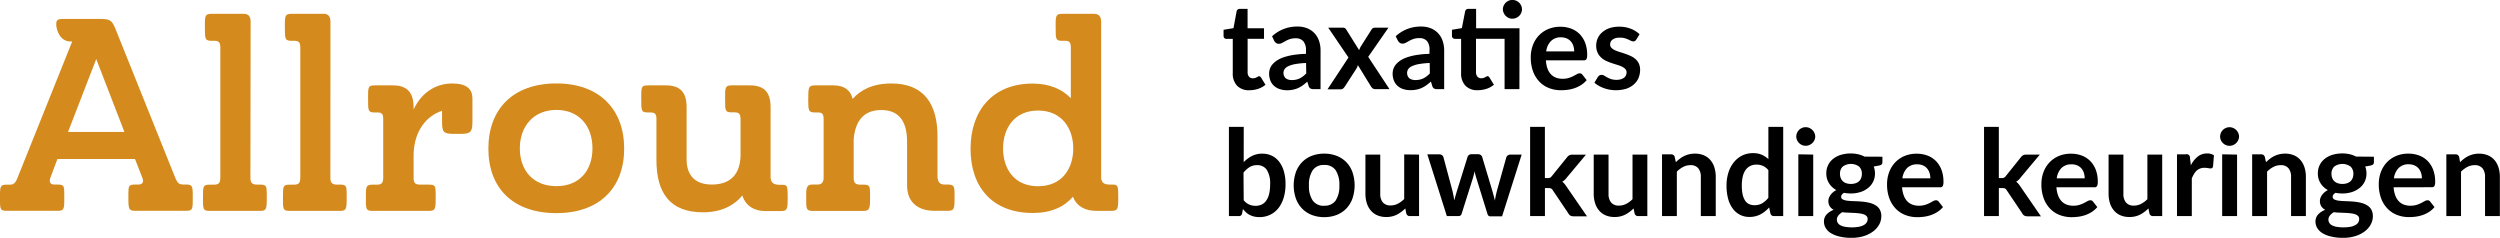
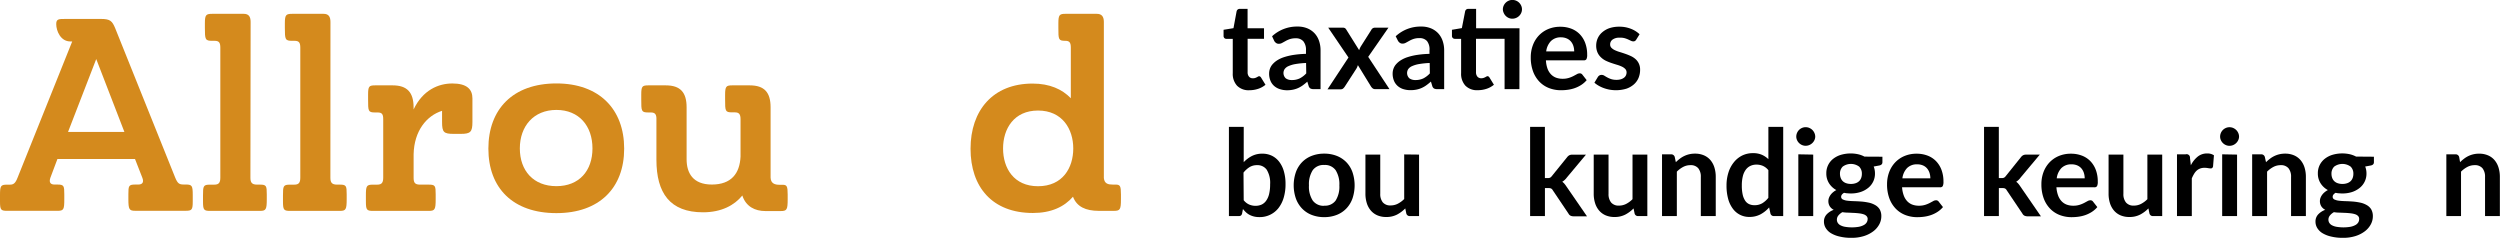
<svg xmlns="http://www.w3.org/2000/svg" id="Layer_1" data-name="Layer 1" viewBox="0 0 728.69 69.34">
  <defs>
    <style>.cls-1{isolation:isolate;}.cls-2{fill:#d48a1d;}</style>
  </defs>
  <title>Allroundtaxaties-goed</title>
  <g id="Layer_2" data-name="Layer 2">
    <g id="Layer_1-2" data-name="Layer 1-2">
      <g class="cls-1">
        <g class="cls-1">
          <path class="cls-2" d="M52,57.75c.71,1.74,1.19,2.05,2.45,2.05h.63c1.9,0,2.05.39,2.05,3.16v1.74c0,2.45-.24,2.76-2.05,2.76H40.37c-1.74,0-2-.39-2-3.4V62.65c0-2.45.08-2.84,2-2.84h.87c1.19,0,1.74-.63,1.19-2l-2.13-5.45H17.69l-2.05,5.45c-.47,1.34,0,2,1.18,2h.87c1.9,0,2,.39,2,2.84v1.42c0,3-.16,3.4-2,3.4H3c-1.82,0-2.05-.32-2.05-2.76V63c0-2.76.16-3.16,2.05-3.16h.87c1,0,1.58-.4,2.21-2.05L22,18.1h-.55c-2.84,0-4.11-3.08-4.11-5.06,0-1.5.71-1.5,2.69-1.5H30.41c2.69,0,3.24.63,4.11,2.69ZM20.78,44.48H37.21L29,23.23Z" transform="translate(-0.95 -6.02)" />
          <path class="cls-2" d="M73.94,57.83c0,1.34.4,2,1.9,2h.87c1.9,0,2,.39,2,2.84v1.42c0,3-.24,3.4-2,3.4H62.17c-1.82,0-2.05-.32-2.05-2.76V63c0-2.76.08-3.16,2.05-3.16h1.26c1.34,0,1.74-.63,1.74-2.05V19.92c0-1.5-.4-2-1.66-2H62.8c-2.05,0-2.13-.4-2.13-3.79V12.81c0-2.45.32-2.76,2.13-2.76H72c1.42,0,2,.79,2,2.37Z" transform="translate(-0.95 -6.02)" />
          <path class="cls-2" d="M97.25,57.83c0,1.34.4,2,1.9,2H100c1.9,0,2,.39,2,2.84v1.42c0,3-.24,3.4-2,3.4H85.48c-1.82,0-2.05-.32-2.05-2.76V63c0-2.76.08-3.16,2.05-3.16h1.26c1.34,0,1.74-.63,1.74-2.05V19.92c0-1.5-.4-2-1.66-2h-.71c-2.05,0-2.13-.4-2.13-3.79V12.81c0-2.45.32-2.76,2.13-2.76h9.16c1.42,0,2,.79,2,2.37Z" transform="translate(-0.95 -6.02)" />
        </g>
        <g class="cls-1">
          <path class="cls-2" d="M111,38.8h-.71c-2.05,0-2.05-.4-2.05-3.79V33.66c0-2.45.24-2.76,2.05-2.76h5.13c4.19,0,6.08,2.05,6.08,6.4v.63c2.69-5.69,7.27-7.58,11.3-7.58,4.19,0,5.85,1.66,5.85,4.34v6.87c0,2.92-.55,3.48-3.4,3.48h-2.05c-2.92,0-3.4-.47-3.4-3.48V38.32c-4.5,1.42-8.14,5.85-8.29,12.64v6.87c0,1.34.32,2,1.82,2h2.61c1.9,0,2,.39,2,2.84v1.42c0,3-.24,3.4-2,3.4H109.65c-1.82,0-2.05-.32-2.05-2.76V63c0-2.76.16-3.16,2.05-3.16h1.26c1.34,0,1.74-.63,1.74-2.05v-17C112.66,39.27,112.26,38.8,111,38.8Z" transform="translate(-0.95 -6.02)" />
        </g>
        <g class="cls-1">
          <path class="cls-2" d="M163.13,30.34c12.48,0,19.75,7.5,19.75,19s-7.27,18.8-19.75,18.8c-12.72,0-19.83-7.35-19.83-18.8S150.41,30.34,163.13,30.34Zm0,29.94c6.64,0,10.51-4.5,10.51-11s-3.87-11.22-10.51-11.22-10.66,4.74-10.66,11.22S156.42,60.28,163.13,60.28Z" transform="translate(-0.95 -6.02)" />
          <path class="cls-2" d="M217.32,63c-2.29,2.84-6.08,4.9-11.45,4.9-9.64,0-13.59-5.61-13.59-15.32V40.38c-.08-1.19-.55-1.58-1.66-1.58h-.71c-2.05,0-2.05-.4-2.05-3.79V33.66c0-2.45.24-2.76,2.05-2.76H195c4.27,0,6.08,2.05,6.08,6.4V52.46c0,3.95,1.82,7.35,7.35,7.35,5.69,0,8.14-3.24,8.37-8.14V40.77c0-1.5-.47-2-1.66-2h-.79c-2.05,0-2.05-.4-2.05-3.79V33.66c0-2.45.32-2.76,2.05-2.76h5.13c4.27,0,6.08,2.05,6.08,6.4V57.83c.08,1.74,1.34,2.05,2.61,2.05h.87c1.26,0,1.5.4,1.5,2.84v1.42c0,3-.24,3.4-2.05,3.4h-4.42C221,67.55,218.35,66.21,217.32,63Z" transform="translate(-0.95 -6.02)" />
-           <path class="cls-2" d="M239.37,38.8h-.71c-2.05,0-2.13-.4-2.13-3.79,0-3.63.08-4.11,2.13-4.11h5.13c3.32,0,5.06,1.42,5.69,3.95,2.29-2.61,5.85-4.5,11.3-4.5,9.48,0,13.43,6,13.43,15.4V57.36c0,2.05,1,2.45,2.05,2.45h.87c1.82,0,2.05.39,2.05,2.84v1.42c0,3-.24,3.4-2.05,3.4h-3.79c-4.42,0-8-2.13-8-7.43V47.33c0-5.21-1.82-9.24-7.5-9.24-5.13,0-7.58,3.16-8.06,8.45v11.3c0,1.34.4,2,1.9,2h.87c1.9,0,2,.39,2,2.84v1.42c0,2.92-.32,3.4-2,3.4H237.94c-1.74,0-2-.39-2-2.69V62.49c0-2.29.55-2.69,2-2.69h1.34c1.11,0,1.74-.55,1.74-2.05v-17C241,39.27,240.63,38.8,239.37,38.8Z" transform="translate(-0.95 -6.02)" />
-           <path class="cls-2" d="M313.7,63.36c-2.53,2.92-6.32,4.74-11.69,4.74-11.85,0-18.17-7.58-18.17-18.72s6.48-19,18.09-19c5,0,8.61,1.66,11.14,4.27V19.92c0-1.5-.4-2-1.58-2h-.79c-2.05,0-2.05-.4-2.05-3.79V12.81c0-2.45.32-2.76,2.05-2.76h9.16c1.42,0,2.05.79,2.05,2.37v45.5c.16,1.66,1.26,1.9,2.61,1.9h.79c1.34,0,1.58.39,1.58,2.84v1.42c0,3-.24,3.4-2.05,3.4h-4.42C317.41,67.47,314.81,66.29,313.7,63.36ZM303.51,38.24c-7,0-10.19,5.29-10.19,11.06s3.16,11,10.19,11c7.19,0,10.27-5.37,10.27-11S310.62,38.24,303.51,38.24Z" transform="translate(-0.95 -6.02)" />
+           <path class="cls-2" d="M313.7,63.36c-2.53,2.92-6.32,4.74-11.69,4.74-11.85,0-18.17-7.58-18.17-18.72s6.48-19,18.09-19c5,0,8.61,1.66,11.14,4.27V19.92c0-1.5-.4-2-1.58-2c-2.05,0-2.05-.4-2.05-3.79V12.81c0-2.45.32-2.76,2.05-2.76h9.16c1.42,0,2.05.79,2.05,2.37v45.5c.16,1.66,1.26,1.9,2.61,1.9h.79c1.34,0,1.58.39,1.58,2.84v1.42c0,3-.24,3.4-2.05,3.4h-4.42C317.41,67.47,314.81,66.29,313.7,63.36ZM303.51,38.24c-7,0-10.19,5.29-10.19,11.06s3.16,11,10.19,11c7.19,0,10.27-5.37,10.27-11S310.62,38.24,303.51,38.24Z" transform="translate(-0.95 -6.02)" />
        </g>
      </g>
      <g class="cls-1">
        <g class="cls-1">
          <path d="M365.12,32.32a4.72,4.72,0,0,1-3.6-1.32,5.09,5.09,0,0,1-1.25-3.65v-10h-1.84a.84.84,0,0,1-.6-.23.89.89,0,0,1-.24-.68V14.7l2.89-.47.91-4.9a1,1,0,0,1,.33-.54,1,1,0,0,1,.63-.19h2.24v5.65h4.79v3.08H364.6v9.73a1.93,1.93,0,0,0,.41,1.31,1.42,1.42,0,0,0,1.13.47,2,2,0,0,0,.67-.1,3.59,3.59,0,0,0,.47-.2l.36-.2a.6.6,0,0,1,.31-.1.49.49,0,0,1,.31.1,1.47,1.47,0,0,1,.26.29l1.29,2.1a6.55,6.55,0,0,1-2.17,1.19A8.1,8.1,0,0,1,365.12,32.32Z" transform="translate(-0.95 -6.02)" />
          <path d="M371.73,16.59a10.65,10.65,0,0,1,7.46-2.83,7.29,7.29,0,0,1,2.82.52,6,6,0,0,1,2.1,1.44,6.14,6.14,0,0,1,1.3,2.2,8.43,8.43,0,0,1,.45,2.8V32h-2a2,2,0,0,1-.94-.18,1.27,1.27,0,0,1-.53-.74L382,29.82a15.56,15.56,0,0,1-1.33,1.08,7.8,7.8,0,0,1-1.35.78,7.22,7.22,0,0,1-1.5.48,8.59,8.59,0,0,1-1.76.17A6.9,6.9,0,0,1,374,32a4.6,4.6,0,0,1-1.66-.92,4.12,4.12,0,0,1-1.08-1.52,5.4,5.4,0,0,1-.39-2.12,4.2,4.2,0,0,1,.23-1.36,3.93,3.93,0,0,1,.74-1.29,6.22,6.22,0,0,1,1.34-1.16,8.74,8.74,0,0,1,2-.94,17.41,17.41,0,0,1,2.79-.66,28,28,0,0,1,3.64-.31v-1a3.93,3.93,0,0,0-.77-2.67,2.82,2.82,0,0,0-2.22-.87,5.28,5.28,0,0,0-1.74.25,7.18,7.18,0,0,0-1.22.55l-1,.55a1.89,1.89,0,0,1-1,.25,1.25,1.25,0,0,1-.77-.24,2,2,0,0,1-.51-.55Zm9.91,7.79a23.75,23.75,0,0,0-3.15.32,8.38,8.38,0,0,0-2,.6,2.7,2.7,0,0,0-1.1.86,2.12,2.12,0,0,0,.34,2.7,2.92,2.92,0,0,0,1.76.49,5.14,5.14,0,0,0,2.3-.48,6.86,6.86,0,0,0,1.9-1.46Z" transform="translate(-0.95 -6.02)" />
          <path d="M405.95,32h-4.17a1.13,1.13,0,0,1-.76-.25,2.31,2.31,0,0,1-.48-.56L396.74,25a4.84,4.84,0,0,1-.2.56,3.84,3.84,0,0,1-.25.49l-3.36,5.2a2.84,2.84,0,0,1-.47.55,1,1,0,0,1-.7.25h-3.87L394,22.78l-5.91-8.7h4.16a1.45,1.45,0,0,1,.7.13,1.17,1.17,0,0,1,.4.43l3.76,6a5.54,5.54,0,0,1,.54-1.17l3-4.73a1.14,1.14,0,0,1,1-.65h4l-5.9,8.5Z" transform="translate(-0.95 -6.02)" />
        </g>
        <g class="cls-1">
          <path d="M407.76,16.59a10.65,10.65,0,0,1,7.46-2.83,7.29,7.29,0,0,1,2.82.52,6,6,0,0,1,2.1,1.44,6.15,6.15,0,0,1,1.3,2.2,8.43,8.43,0,0,1,.45,2.8V32h-2a2,2,0,0,1-.95-.18,1.27,1.27,0,0,1-.52-.74l-.39-1.29a15.56,15.56,0,0,1-1.33,1.08,7.83,7.83,0,0,1-1.35.78,7.21,7.21,0,0,1-1.5.48,8.58,8.58,0,0,1-1.76.17A6.9,6.9,0,0,1,410,32a4.59,4.59,0,0,1-1.66-.92,4.11,4.11,0,0,1-1.08-1.52,5.4,5.4,0,0,1-.39-2.12,4.22,4.22,0,0,1,.23-1.36,4,4,0,0,1,.74-1.29,6.19,6.19,0,0,1,1.34-1.16,8.7,8.7,0,0,1,2-.94,17.41,17.41,0,0,1,2.79-.66,27.93,27.93,0,0,1,3.64-.31v-1A3.93,3.93,0,0,0,416.9,18a2.82,2.82,0,0,0-2.22-.87,5.28,5.28,0,0,0-1.74.25,7.18,7.18,0,0,0-1.22.55l-1,.55a1.89,1.89,0,0,1-1,.25,1.25,1.25,0,0,1-.77-.24,2,2,0,0,1-.51-.55Zm9.91,7.79a23.73,23.73,0,0,0-3.15.32,8.36,8.36,0,0,0-2,.6,2.69,2.69,0,0,0-1.1.86,2.12,2.12,0,0,0,.34,2.7,2.92,2.92,0,0,0,1.76.49,5.14,5.14,0,0,0,2.3-.48,6.84,6.84,0,0,0,1.9-1.46Z" transform="translate(-0.95 -6.02)" />
        </g>
        <g class="cls-1">
          <path d="M443.82,32H439.5V17.32h-8.33v9.73a1.93,1.93,0,0,0,.41,1.31,1.42,1.42,0,0,0,1.13.47,2,2,0,0,0,.67-.1,3.62,3.62,0,0,0,.47-.2l.36-.2a.6.6,0,0,1,.32-.1.49.49,0,0,1,.31.1,1.46,1.46,0,0,1,.26.29l1.29,2.1a6.54,6.54,0,0,1-2.17,1.19,8.09,8.09,0,0,1-2.54.4,4.72,4.72,0,0,1-3.6-1.32,5.09,5.09,0,0,1-1.25-3.65v-10H425a.84.84,0,0,1-.59-.23.88.88,0,0,1-.25-.68V14.7l2.89-.49L428,9.33a1,1,0,0,1,.33-.54,1,1,0,0,1,.63-.19h2.24v5.65h12.65Zm.75-23.26a2.52,2.52,0,0,1-.23,1.06,2.8,2.8,0,0,1-1.5,1.45,2.78,2.78,0,0,1-1.09.22,2.55,2.55,0,0,1-1.05-.22,2.85,2.85,0,0,1-.86-.59,2.8,2.8,0,0,1-.59-.87A2.61,2.61,0,0,1,439,8.78a2.66,2.66,0,0,1,.22-1.08,2.91,2.91,0,0,1,.59-.87,2.76,2.76,0,0,1,.86-.59A2.55,2.55,0,0,1,441.75,6a2.82,2.82,0,0,1,2,.81,3,3,0,0,1,.6.88A2.57,2.57,0,0,1,444.57,8.78Z" transform="translate(-0.95 -6.02)" />
          <path d="M451.55,23.61A8.48,8.48,0,0,0,452,26a4.87,4.87,0,0,0,1,1.66,4,4,0,0,0,1.5,1,5.44,5.44,0,0,0,1.92.32,5.92,5.92,0,0,0,1.81-.25,8.46,8.46,0,0,0,1.33-.54l1-.54a1.68,1.68,0,0,1,.83-.25.9.9,0,0,1,.8.4l1.24,1.58a7.19,7.19,0,0,1-1.61,1.41,9.07,9.07,0,0,1-1.86.91,10.14,10.14,0,0,1-2,.48,14.1,14.1,0,0,1-2,.14,9.59,9.59,0,0,1-3.48-.62,7.78,7.78,0,0,1-2.8-1.84,8.61,8.61,0,0,1-1.87-3,11.65,11.65,0,0,1-.68-4.16,9.92,9.92,0,0,1,.6-3.46,8.31,8.31,0,0,1,1.71-2.82,8,8,0,0,1,2.71-1.9,8.93,8.93,0,0,1,3.61-.7,8.8,8.8,0,0,1,3.13.54,6.82,6.82,0,0,1,2.47,1.58,7.34,7.34,0,0,1,1.62,2.55,9.52,9.52,0,0,1,.59,3.46,2.8,2.8,0,0,1-.21,1.32.87.87,0,0,1-.8.34ZM459.79,21a5.21,5.21,0,0,0-.24-1.58,3.75,3.75,0,0,0-.71-1.3,3.28,3.28,0,0,0-1.2-.88A4.11,4.11,0,0,0,456,16.9,4,4,0,0,0,453,18a5.24,5.24,0,0,0-1.37,3Z" transform="translate(-0.95 -6.02)" />
          <path d="M477.87,17.58a1.16,1.16,0,0,1-.37.39,1,1,0,0,1-.49.11,1.55,1.55,0,0,1-.67-.17l-.83-.39a7.75,7.75,0,0,0-1.08-.39A5.18,5.18,0,0,0,473,17a3.29,3.29,0,0,0-2,.54,1.69,1.69,0,0,0-.73,1.42,1.35,1.35,0,0,0,.38,1,3.4,3.4,0,0,0,1,.69,9.61,9.61,0,0,0,1.41.53q.79.24,1.6.52t1.6.64a5.59,5.59,0,0,1,1.41.91A4,4,0,0,1,479,26.35a6.06,6.06,0,0,1-.46,2.39,5.16,5.16,0,0,1-1.37,1.89A6.48,6.48,0,0,1,475,31.87a10.52,10.52,0,0,1-4.9.28,10.65,10.65,0,0,1-1.7-.46,9.39,9.39,0,0,1-1.5-.7,7.32,7.32,0,0,1-1.22-.87l1-1.65a1.42,1.42,0,0,1,.46-.46,1.28,1.28,0,0,1,.67-.16,1.4,1.4,0,0,1,.76.23q.36.23.83.49a7.5,7.5,0,0,0,1.11.49,4.89,4.89,0,0,0,1.62.23,4.18,4.18,0,0,0,1.32-.18,2.78,2.78,0,0,0,.91-.48,1.81,1.81,0,0,0,.53-.69,2.08,2.08,0,0,0,.17-.81,1.45,1.45,0,0,0-.38-1,3.33,3.33,0,0,0-1-.7,9.63,9.63,0,0,0-1.42-.53q-.8-.24-1.63-.52a15,15,0,0,1-1.63-.66,5.55,5.55,0,0,1-1.42-1,4.32,4.32,0,0,1-1-1.42,4.94,4.94,0,0,1-.38-2,5.18,5.18,0,0,1,.44-2.1,4.93,4.93,0,0,1,1.29-1.74A6.39,6.39,0,0,1,470,14.25a8.83,8.83,0,0,1,2.93-.45,9,9,0,0,1,3.38.61A7.63,7.63,0,0,1,478.85,16Z" transform="translate(-0.95 -6.02)" />
        </g>
        <g class="cls-1">
          <path d="M363.46,53.29a8.92,8.92,0,0,1,2.41-1.81,6.56,6.56,0,0,1,3-.67,6.31,6.31,0,0,1,2.81.61,6,6,0,0,1,2.13,1.76A8.27,8.27,0,0,1,375.18,56a13.09,13.09,0,0,1,.47,3.66,13.61,13.61,0,0,1-.54,4,9.13,9.13,0,0,1-1.55,3.05A6.91,6.91,0,0,1,368,69.3a6.47,6.47,0,0,1-1.52-.17,5.7,5.7,0,0,1-1.26-.46,5.06,5.06,0,0,1-1.06-.73,8.85,8.85,0,0,1-.92-1L363,68.2a1.09,1.09,0,0,1-.36.65A1.12,1.12,0,0,1,362,69h-2.85V43h4.32Zm0,11.09a4.25,4.25,0,0,0,1.6,1.26,4.65,4.65,0,0,0,1.83.37,4.32,4.32,0,0,0,1.79-.36A3.41,3.41,0,0,0,370,64.53a5.54,5.54,0,0,0,.86-1.94,11.68,11.68,0,0,0,.3-2.83,7.29,7.29,0,0,0-1-4.28,3.29,3.29,0,0,0-2.82-1.32,4.07,4.07,0,0,0-2.17.57,7.11,7.11,0,0,0-1.77,1.6Z" transform="translate(-0.95 -6.02)" />
          <path d="M386.94,50.8a9.82,9.82,0,0,1,3.63.65,8,8,0,0,1,2.8,1.84,8.08,8.08,0,0,1,1.79,2.91,12,12,0,0,1,0,7.68,8.25,8.25,0,0,1-1.79,2.92,7.83,7.83,0,0,1-2.8,1.86,9.8,9.8,0,0,1-3.63.65,9.9,9.9,0,0,1-3.66-.65,7.8,7.8,0,0,1-2.81-1.86,8.33,8.33,0,0,1-1.8-2.92,11.87,11.87,0,0,1,0-7.68,8.17,8.17,0,0,1,1.8-2.91,7.94,7.94,0,0,1,2.81-1.84A9.92,9.92,0,0,1,386.94,50.8Zm0,15.17a3.8,3.8,0,0,0,3.32-1.5,7.54,7.54,0,0,0,1.08-4.41,7.63,7.63,0,0,0-1.08-4.43,3.79,3.79,0,0,0-3.32-1.52,3.86,3.86,0,0,0-3.37,1.53,7.54,7.54,0,0,0-1.09,4.42,7.45,7.45,0,0,0,1.09,4.4A3.88,3.88,0,0,0,386.94,66Z" transform="translate(-0.95 -6.02)" />
          <path d="M414.57,51.08V69h-2.64a1,1,0,0,1-1.08-.79l-.3-1.44a9.62,9.62,0,0,1-2.43,1.81,6.71,6.71,0,0,1-3.13.69,6.39,6.39,0,0,1-2.6-.5,5.2,5.2,0,0,1-1.9-1.41,6.17,6.17,0,0,1-1.16-2.16,9.17,9.17,0,0,1-.39-2.76V51.08h4.32V62.5A3.83,3.83,0,0,0,404,65a2.82,2.82,0,0,0,2.28.9,4.56,4.56,0,0,0,2.1-.5,7.35,7.35,0,0,0,1.86-1.37v-13Z" transform="translate(-0.95 -6.02)" />
-           <path d="M444.48,51.08l-5.71,18h-3.46q-.6,0-.82-.77l-3.22-10.38q-.16-.52-.29-1t-.22-1q-.11.53-.24,1.06t-.29,1.06L427,68.27A.91.91,0,0,1,426,69h-3.33l-5.69-18h3.45a1.4,1.4,0,0,1,.8.23,1.07,1.07,0,0,1,.44.58l2.57,9.59q.19.79.34,1.54c.1.5.18,1,.25,1.5q.19-.75.41-1.5t.46-1.54l3-9.62a1.1,1.1,0,0,1,.41-.58,1.22,1.22,0,0,1,.74-.23h1.91a1.32,1.32,0,0,1,.78.23,1.08,1.08,0,0,1,.43.58l2.89,9.63q.23.79.43,1.55l.39,1.51a28.85,28.85,0,0,1,.65-3.06L440,51.89a1.19,1.19,0,0,1,.44-.58,1.25,1.25,0,0,1,.75-.23Z" transform="translate(-0.95 -6.02)" />
          <path d="M451.25,43V57.93h.8a1.71,1.71,0,0,0,.69-.11,1.41,1.41,0,0,0,.52-.46l4.46-5.51a2.09,2.09,0,0,1,.62-.56,1.8,1.8,0,0,1,.88-.19h4l-5.58,6.67A4.67,4.67,0,0,1,456.31,59a3.42,3.42,0,0,1,.66.61,8.5,8.5,0,0,1,.55.75l6,8.71h-3.9a2.11,2.11,0,0,1-.87-.17,1.36,1.36,0,0,1-.61-.6l-4.58-6.81a1.3,1.3,0,0,0-.51-.53,2,2,0,0,0-.79-.12h-1V69h-4.32V43Z" transform="translate(-0.95 -6.02)" />
          <path d="M481.11,51.08V69h-2.64a1,1,0,0,1-1.08-.79l-.3-1.44a9.65,9.65,0,0,1-2.43,1.81,6.7,6.7,0,0,1-3.13.69,6.38,6.38,0,0,1-2.6-.5,5.18,5.18,0,0,1-1.9-1.41,6.14,6.14,0,0,1-1.16-2.16,9.13,9.13,0,0,1-.39-2.76V51.08h4.32V62.5a3.83,3.83,0,0,0,.76,2.55,2.82,2.82,0,0,0,2.28.9,4.56,4.56,0,0,0,2.1-.5,7.34,7.34,0,0,0,1.85-1.37v-13Z" transform="translate(-0.95 -6.02)" />
          <path d="M489.42,53.29a11.63,11.63,0,0,1,1.15-1,7.21,7.21,0,0,1,1.28-.79A7.08,7.08,0,0,1,495,50.8a6.45,6.45,0,0,1,2.61.5,5.17,5.17,0,0,1,1.9,1.4,6.13,6.13,0,0,1,1.15,2.15,9.11,9.11,0,0,1,.39,2.76V69H496.7V57.61a3.87,3.87,0,0,0-.75-2.55,2.82,2.82,0,0,0-2.29-.9,4.49,4.49,0,0,0-2.1.51,7.49,7.49,0,0,0-1.85,1.38V69h-4.32v-18H488a1.06,1.06,0,0,1,1.1.79Z" transform="translate(-0.95 -6.02)" />
          <path d="M520.71,43V69h-2.64a1,1,0,0,1-1.09-.79l-.37-1.73a9,9,0,0,1-2.49,2,6.73,6.73,0,0,1-3.28.77,5.85,5.85,0,0,1-4.8-2.39A8.5,8.5,0,0,1,504.67,64a14.52,14.52,0,0,1-.48-3.92,12.25,12.25,0,0,1,.54-3.71,9,9,0,0,1,1.56-3,7.26,7.26,0,0,1,2.43-2,7,7,0,0,1,3.19-.71,6.34,6.34,0,0,1,2.57.47,6.6,6.6,0,0,1,1.91,1.28V43Zm-4.32,12.63a4.25,4.25,0,0,0-1.6-1.26,4.72,4.72,0,0,0-1.86-.37,4.13,4.13,0,0,0-1.77.37,3.56,3.56,0,0,0-1.35,1.11,5.34,5.34,0,0,0-.86,1.89,10.86,10.86,0,0,0-.3,2.7,12,12,0,0,0,.25,2.67,5.28,5.28,0,0,0,.73,1.78,2.76,2.76,0,0,0,1.16,1,3.67,3.67,0,0,0,1.52.31,4.42,4.42,0,0,0,2.29-.56,6.81,6.81,0,0,0,1.78-1.59Z" transform="translate(-0.95 -6.02)" />
          <path d="M530.05,45.85a2.48,2.48,0,0,1-.23,1,2.85,2.85,0,0,1-1.49,1.44,2.71,2.71,0,0,1-1.08.22,2.62,2.62,0,0,1-1.06-.22,2.79,2.79,0,0,1-1.45-1.44,2.53,2.53,0,0,1-.22-1,2.7,2.7,0,0,1,.22-1.08,2.74,2.74,0,0,1,1.45-1.46,2.6,2.6,0,0,1,1.06-.22,2.69,2.69,0,0,1,1.08.22,2.9,2.9,0,0,1,.88.59,2.85,2.85,0,0,1,.6.88A2.64,2.64,0,0,1,530.05,45.85Zm-.59,5.23V69h-4.34v-18Z" transform="translate(-0.95 -6.02)" />
        </g>
        <g class="cls-1">
          <path d="M549.63,51.7v1.61q0,.77-.93.95l-1.61.3a5.48,5.48,0,0,1,.37,2,5.27,5.27,0,0,1-2,4.24A6.93,6.93,0,0,1,543.21,62a9.05,9.05,0,0,1-2.77.41,9.74,9.74,0,0,1-1-.05c-.33,0-.65-.08-1-.14q-.84.51-.84,1.14a.84.84,0,0,0,.5.8,4.07,4.07,0,0,0,1.32.36q.82.1,1.87.13t2.15.11a17.3,17.3,0,0,1,2.15.31,6.36,6.36,0,0,1,1.87.69A3.69,3.69,0,0,1,548.81,67a4,4,0,0,1,.5,2.09,4.93,4.93,0,0,1-.59,2.31,6.21,6.21,0,0,1-1.7,2,8.88,8.88,0,0,1-2.73,1.41,11.75,11.75,0,0,1-3.68.53,14.06,14.06,0,0,1-3.54-.39,8.42,8.42,0,0,1-2.5-1,4.53,4.53,0,0,1-1.49-1.51,3.55,3.55,0,0,1-.49-1.79,3,3,0,0,1,.76-2.11,5.27,5.27,0,0,1,2.09-1.36,3,3,0,0,1-1.14-1,2.79,2.79,0,0,1-.42-1.61,2.55,2.55,0,0,1,.15-.83,3.6,3.6,0,0,1,.44-.85,4.16,4.16,0,0,1,.73-.8,5,5,0,0,1,1-.67,5.66,5.66,0,0,1-2.14-2,5.23,5.23,0,0,1-.78-2.87,5.27,5.27,0,0,1,2-4.24,6.8,6.8,0,0,1,2.26-1.16,10.19,10.19,0,0,1,5-.17,7.45,7.45,0,0,1,1.86.69Zm-4.3,18.15A1.2,1.2,0,0,0,545,69a2.07,2.07,0,0,0-.86-.52,6.33,6.33,0,0,0-1.27-.27q-.73-.09-1.54-.13L539.66,68q-.87,0-1.69-.14a4,4,0,0,0-1.16.95,1.92,1.92,0,0,0-.45,1.26,1.74,1.74,0,0,0,.24.88,2,2,0,0,0,.75.71,4.48,4.48,0,0,0,1.34.46,12.08,12.08,0,0,0,4.09,0,5,5,0,0,0,1.44-.51,2.18,2.18,0,0,0,.83-.77A1.88,1.88,0,0,0,545.32,69.84Zm-4.88-10.22a4,4,0,0,0,1.4-.22,2.74,2.74,0,0,0,1-.6,2.49,2.49,0,0,0,.59-.93,3.38,3.38,0,0,0,.2-1.19,2.81,2.81,0,0,0-.8-2.11,4.05,4.05,0,0,0-4.78,0,2.81,2.81,0,0,0-.8,2.11,3.33,3.33,0,0,0,.2,1.17,2.56,2.56,0,0,0,.59.94,2.67,2.67,0,0,0,1,.61A4.06,4.06,0,0,0,540.44,59.63Z" transform="translate(-0.95 -6.02)" />
        </g>
        <g class="cls-1">
          <path d="M555.36,60.61a8.48,8.48,0,0,0,.49,2.39,4.87,4.87,0,0,0,1,1.66,4,4,0,0,0,1.5,1,5.44,5.44,0,0,0,1.92.32,5.92,5.92,0,0,0,1.81-.25,8.46,8.46,0,0,0,1.33-.54l1-.54a1.68,1.68,0,0,1,.83-.25.9.9,0,0,1,.8.4l1.24,1.58a7.19,7.19,0,0,1-1.61,1.41,9.07,9.07,0,0,1-1.86.91,10.14,10.14,0,0,1-2,.48,14.1,14.1,0,0,1-2,.14,9.59,9.59,0,0,1-3.48-.62,7.78,7.78,0,0,1-2.8-1.84,8.61,8.61,0,0,1-1.87-3,11.65,11.65,0,0,1-.68-4.16,9.92,9.92,0,0,1,.6-3.46,8.31,8.31,0,0,1,1.71-2.82,8,8,0,0,1,2.71-1.9,8.93,8.93,0,0,1,3.61-.7,8.8,8.8,0,0,1,3.13.54,6.82,6.82,0,0,1,2.47,1.58,7.34,7.34,0,0,1,1.62,2.55,9.52,9.52,0,0,1,.59,3.46,2.8,2.8,0,0,1-.21,1.32.87.87,0,0,1-.8.34ZM563.6,58a5.21,5.21,0,0,0-.24-1.58,3.75,3.75,0,0,0-.71-1.3,3.28,3.28,0,0,0-1.2-.88,4.11,4.11,0,0,0-1.69-.32A4,4,0,0,0,556.82,55a5.24,5.24,0,0,0-1.37,3Z" transform="translate(-0.95 -6.02)" />
        </g>
        <g class="cls-1">
          <path d="M583.56,43V57.93h.8a1.71,1.71,0,0,0,.69-.11,1.41,1.41,0,0,0,.52-.46L590,51.84a2.07,2.07,0,0,1,.62-.56,1.79,1.79,0,0,1,.88-.19h4l-5.58,6.67A4.67,4.67,0,0,1,588.62,59a3.48,3.48,0,0,1,.66.61,8.31,8.31,0,0,1,.55.75l6,8.71h-3.9a2.11,2.11,0,0,1-.87-.17,1.36,1.36,0,0,1-.61-.6l-4.58-6.81a1.29,1.29,0,0,0-.51-.53,2,2,0,0,0-.79-.12h-1V69h-4.32V43Z" transform="translate(-0.95 -6.02)" />
        </g>
        <g class="cls-1">
          <path d="M600.35,60.61a8.52,8.52,0,0,0,.49,2.39,4.89,4.89,0,0,0,1,1.66,4,4,0,0,0,1.5,1,5.43,5.43,0,0,0,1.92.32,5.92,5.92,0,0,0,1.81-.25,8.48,8.48,0,0,0,1.33-.54l1-.54a1.67,1.67,0,0,1,.83-.25.9.9,0,0,1,.8.4l1.24,1.58a7.2,7.2,0,0,1-1.61,1.41,9,9,0,0,1-1.86.91,10.16,10.16,0,0,1-2,.48,14.1,14.1,0,0,1-2,.14,9.6,9.6,0,0,1-3.48-.62,7.79,7.79,0,0,1-2.8-1.84,8.62,8.62,0,0,1-1.87-3,11.65,11.65,0,0,1-.68-4.16,9.94,9.94,0,0,1,.59-3.46,8.33,8.33,0,0,1,1.71-2.82,8,8,0,0,1,2.71-1.9,8.93,8.93,0,0,1,3.61-.7,8.8,8.8,0,0,1,3.13.54,6.82,6.82,0,0,1,2.47,1.58,7.35,7.35,0,0,1,1.62,2.55,9.52,9.52,0,0,1,.59,3.46,2.81,2.81,0,0,1-.21,1.32.87.87,0,0,1-.81.34ZM608.59,58a5.21,5.21,0,0,0-.24-1.58,3.78,3.78,0,0,0-.71-1.3,3.29,3.29,0,0,0-1.2-.88,4.11,4.11,0,0,0-1.69-.32A4,4,0,0,0,601.81,55a5.24,5.24,0,0,0-1.37,3Z" transform="translate(-0.95 -6.02)" />
          <path d="M631.18,51.08V69h-2.64a1,1,0,0,1-1.08-.79l-.3-1.44a9.64,9.64,0,0,1-2.43,1.81,6.71,6.71,0,0,1-3.13.69,6.38,6.38,0,0,1-2.6-.5,5.18,5.18,0,0,1-1.9-1.41,6.16,6.16,0,0,1-1.16-2.16,9.14,9.14,0,0,1-.39-2.76V51.08h4.32V62.5a3.83,3.83,0,0,0,.76,2.55,2.82,2.82,0,0,0,2.28.9,4.56,4.56,0,0,0,2.1-.5,7.34,7.34,0,0,0,1.85-1.37v-13Z" transform="translate(-0.95 -6.02)" />
          <path d="M639.53,54.2a7.74,7.74,0,0,1,2-2.53,4.25,4.25,0,0,1,2.73-.92,3.34,3.34,0,0,1,2,.54L646,54.53a.84.84,0,0,1-.25.45.7.7,0,0,1-.45.13,5.07,5.07,0,0,1-.78-.09,6,6,0,0,0-1-.09,3.6,3.6,0,0,0-1.28.21,3.2,3.2,0,0,0-1,.6,4.14,4.14,0,0,0-.79,1,9.33,9.33,0,0,0-.64,1.28V69h-4.32v-18H638a1,1,0,0,1,1.28,1.08Z" transform="translate(-0.95 -6.02)" />
          <path d="M653.58,45.85a2.47,2.47,0,0,1-.23,1,2.87,2.87,0,0,1-.6.86,2.9,2.9,0,0,1-.88.59,2.72,2.72,0,0,1-1.08.22,2.61,2.61,0,0,1-1.06-.22,2.79,2.79,0,0,1-1.45-1.44,2.53,2.53,0,0,1-.22-1,2.7,2.7,0,0,1,.22-1.08,2.74,2.74,0,0,1,1.45-1.46,2.59,2.59,0,0,1,1.06-.22,2.7,2.7,0,0,1,1.08.22,2.88,2.88,0,0,1,.88.59,2.82,2.82,0,0,1,.6.88A2.63,2.63,0,0,1,653.58,45.85ZM653,51.08V69h-4.34v-18Z" transform="translate(-0.95 -6.02)" />
          <path d="M661.44,53.29a11.64,11.64,0,0,1,1.15-1,7.21,7.21,0,0,1,1.28-.79,7.12,7.12,0,0,1,1.44-.51A7.21,7.21,0,0,1,667,50.8a6.45,6.45,0,0,1,2.61.5,5.17,5.17,0,0,1,1.9,1.4,6.15,6.15,0,0,1,1.16,2.15,9.14,9.14,0,0,1,.39,2.76V69h-4.32V57.61a3.86,3.86,0,0,0-.75-2.55,2.82,2.82,0,0,0-2.29-.9,4.5,4.5,0,0,0-2.1.51,7.51,7.51,0,0,0-1.85,1.38V69H657.4v-18H660a1.06,1.06,0,0,1,1.1.79Z" transform="translate(-0.95 -6.02)" />
        </g>
        <g class="cls-1">
          <path d="M692.89,51.7v1.61q0,.77-.93.95l-1.61.3a5.46,5.46,0,0,1,.37,2,5.26,5.26,0,0,1-2,4.24A6.94,6.94,0,0,1,686.48,62a9.05,9.05,0,0,1-2.77.41,9.74,9.74,0,0,1-1-.05c-.33,0-.65-.08-1-.14q-.84.51-.84,1.14a.84.84,0,0,0,.5.8,4.08,4.08,0,0,0,1.32.36q.82.1,1.87.13t2.15.11a17.35,17.35,0,0,1,2.15.31,6.34,6.34,0,0,1,1.87.69A3.67,3.67,0,0,1,692.08,67a4,4,0,0,1,.5,2.09,4.93,4.93,0,0,1-.59,2.31,6.22,6.22,0,0,1-1.7,2,8.86,8.86,0,0,1-2.73,1.41,11.76,11.76,0,0,1-3.68.53,14.06,14.06,0,0,1-3.54-.39,8.42,8.42,0,0,1-2.5-1,4.53,4.53,0,0,1-1.49-1.51,3.55,3.55,0,0,1-.49-1.79,3,3,0,0,1,.76-2.11,5.27,5.27,0,0,1,2.09-1.36,3,3,0,0,1-1.14-1,2.8,2.8,0,0,1-.42-1.61,2.52,2.52,0,0,1,.15-.83,3.56,3.56,0,0,1,.44-.85,4.19,4.19,0,0,1,.73-.8,5,5,0,0,1,1-.67,5.67,5.67,0,0,1-2.14-2,5.24,5.24,0,0,1-.78-2.87,5.33,5.33,0,0,1,.53-2.41,5.39,5.39,0,0,1,1.49-1.84,6.8,6.8,0,0,1,2.26-1.16,10.2,10.2,0,0,1,5-.17,7.45,7.45,0,0,1,1.85.69Zm-4.3,18.15a1.2,1.2,0,0,0-.31-.86,2.07,2.07,0,0,0-.86-.52,6.34,6.34,0,0,0-1.27-.27q-.73-.09-1.54-.13L682.93,68q-.87,0-1.69-.14a4.06,4.06,0,0,0-1.16.95,1.92,1.92,0,0,0-.45,1.26,1.75,1.75,0,0,0,.24.88,2,2,0,0,0,.75.71,4.48,4.48,0,0,0,1.34.46,12.09,12.09,0,0,0,4.1,0,5,5,0,0,0,1.44-.51,2.18,2.18,0,0,0,.83-.77A1.88,1.88,0,0,0,688.59,69.84Zm-4.88-10.22a4,4,0,0,0,1.4-.22,2.74,2.74,0,0,0,1-.6,2.51,2.51,0,0,0,.59-.93,3.4,3.4,0,0,0,.2-1.19,2.82,2.82,0,0,0-.8-2.11,4.06,4.06,0,0,0-4.78,0,2.82,2.82,0,0,0-.8,2.11,3.35,3.35,0,0,0,.2,1.17,2.57,2.57,0,0,0,.59.94,2.67,2.67,0,0,0,1,.61A4.06,4.06,0,0,0,683.71,59.63Z" transform="translate(-0.95 -6.02)" />
        </g>
        <g class="cls-1">
-           <path d="M698.63,60.61a8.52,8.52,0,0,0,.49,2.39,4.89,4.89,0,0,0,1,1.66,4,4,0,0,0,1.5,1,5.43,5.43,0,0,0,1.92.32,5.92,5.92,0,0,0,1.81-.25,8.48,8.48,0,0,0,1.33-.54l1-.54a1.67,1.67,0,0,1,.83-.25.9.9,0,0,1,.8.4l1.24,1.58A7.2,7.2,0,0,1,709,67.77a9,9,0,0,1-1.86.91,10.16,10.16,0,0,1-2,.48,14.1,14.1,0,0,1-2,.14,9.6,9.6,0,0,1-3.48-.62,7.79,7.79,0,0,1-2.8-1.84,8.62,8.62,0,0,1-1.87-3,11.65,11.65,0,0,1-.68-4.16,9.94,9.94,0,0,1,.59-3.46,8.33,8.33,0,0,1,1.71-2.82,8,8,0,0,1,2.71-1.9,8.93,8.93,0,0,1,3.61-.7,8.8,8.8,0,0,1,3.13.54,6.82,6.82,0,0,1,2.47,1.58,7.35,7.35,0,0,1,1.62,2.55,9.52,9.52,0,0,1,.59,3.46,2.81,2.81,0,0,1-.21,1.32.87.87,0,0,1-.81.34ZM706.87,58a5.21,5.21,0,0,0-.24-1.58,3.78,3.78,0,0,0-.71-1.3,3.29,3.29,0,0,0-1.2-.88A4.11,4.11,0,0,0,703,53.9,4,4,0,0,0,700.09,55a5.24,5.24,0,0,0-1.37,3Z" transform="translate(-0.95 -6.02)" />
          <path d="M718,53.29a11.63,11.63,0,0,1,1.15-1,7.21,7.21,0,0,1,1.28-.79,7.08,7.08,0,0,1,3.12-.69,6.44,6.44,0,0,1,2.61.5,5.16,5.16,0,0,1,1.9,1.4,6.17,6.17,0,0,1,1.15,2.15,9.14,9.14,0,0,1,.39,2.76V69h-4.32V57.61a3.87,3.87,0,0,0-.75-2.55,2.82,2.82,0,0,0-2.29-.9,4.49,4.49,0,0,0-2.1.51,7.52,7.52,0,0,0-1.86,1.38V69H714v-18h2.64a1.06,1.06,0,0,1,1.1.79Z" transform="translate(-0.95 -6.02)" />
        </g>
      </g>
    </g>
  </g>
</svg>